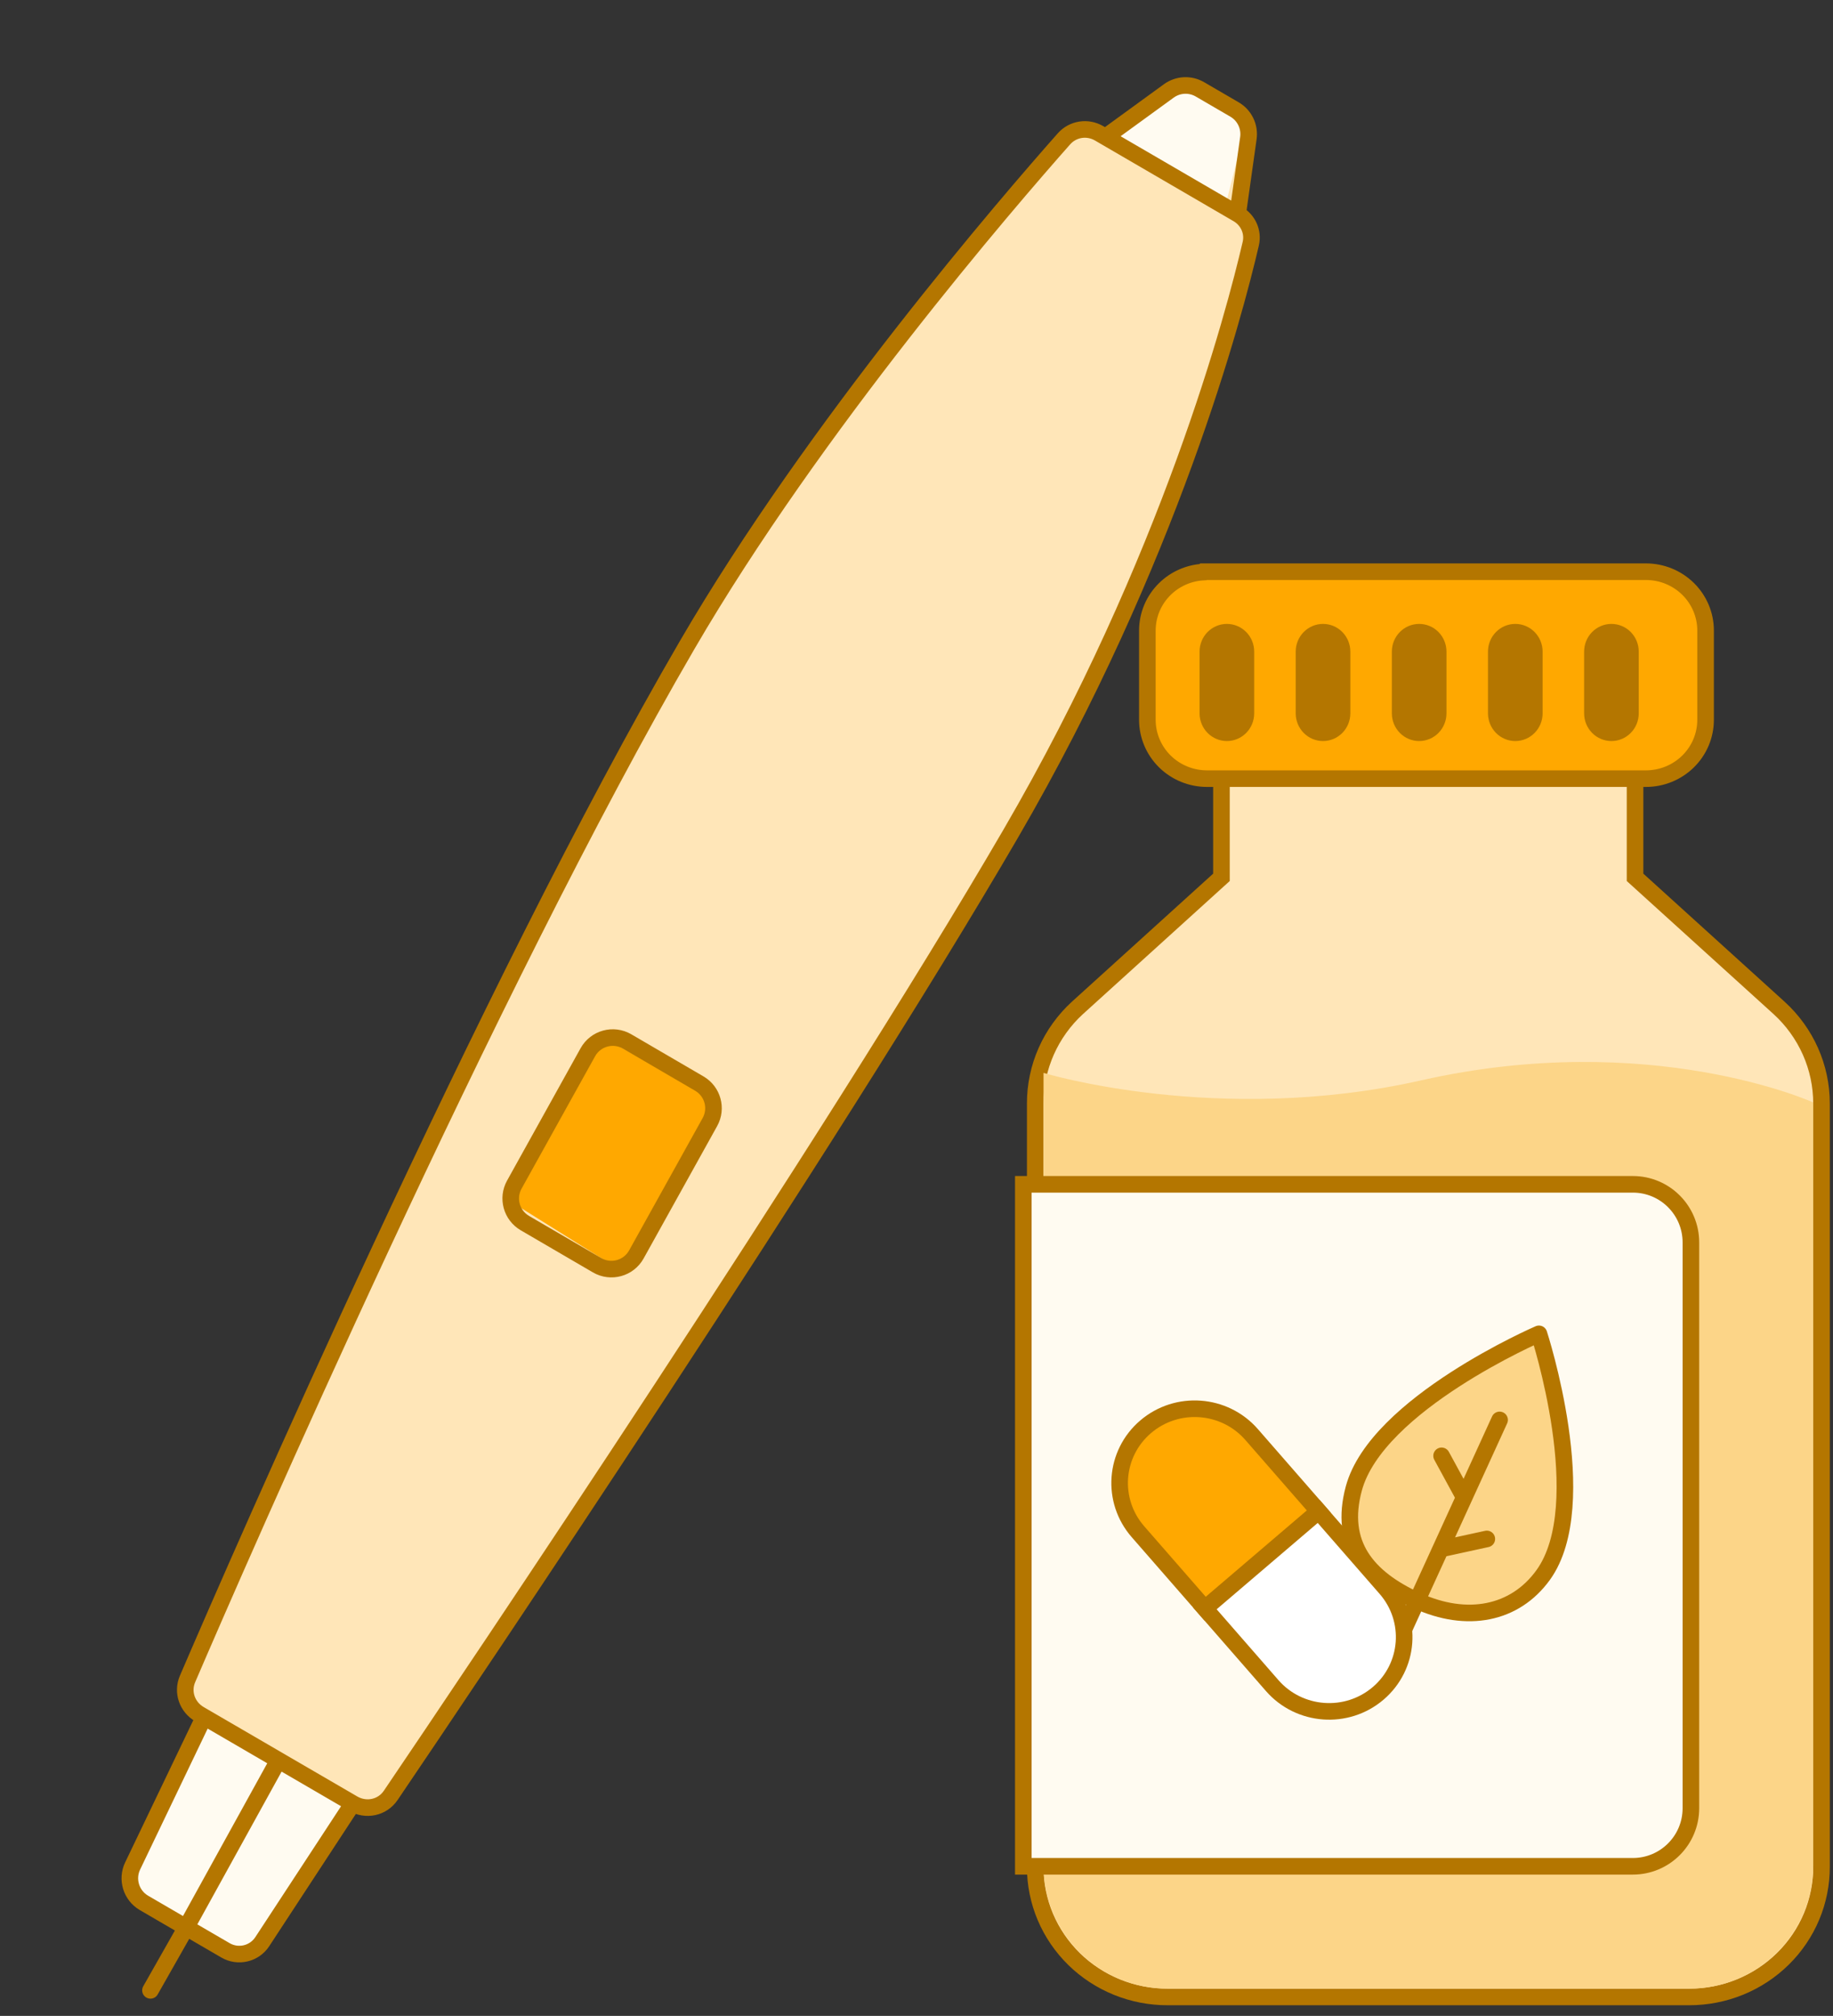
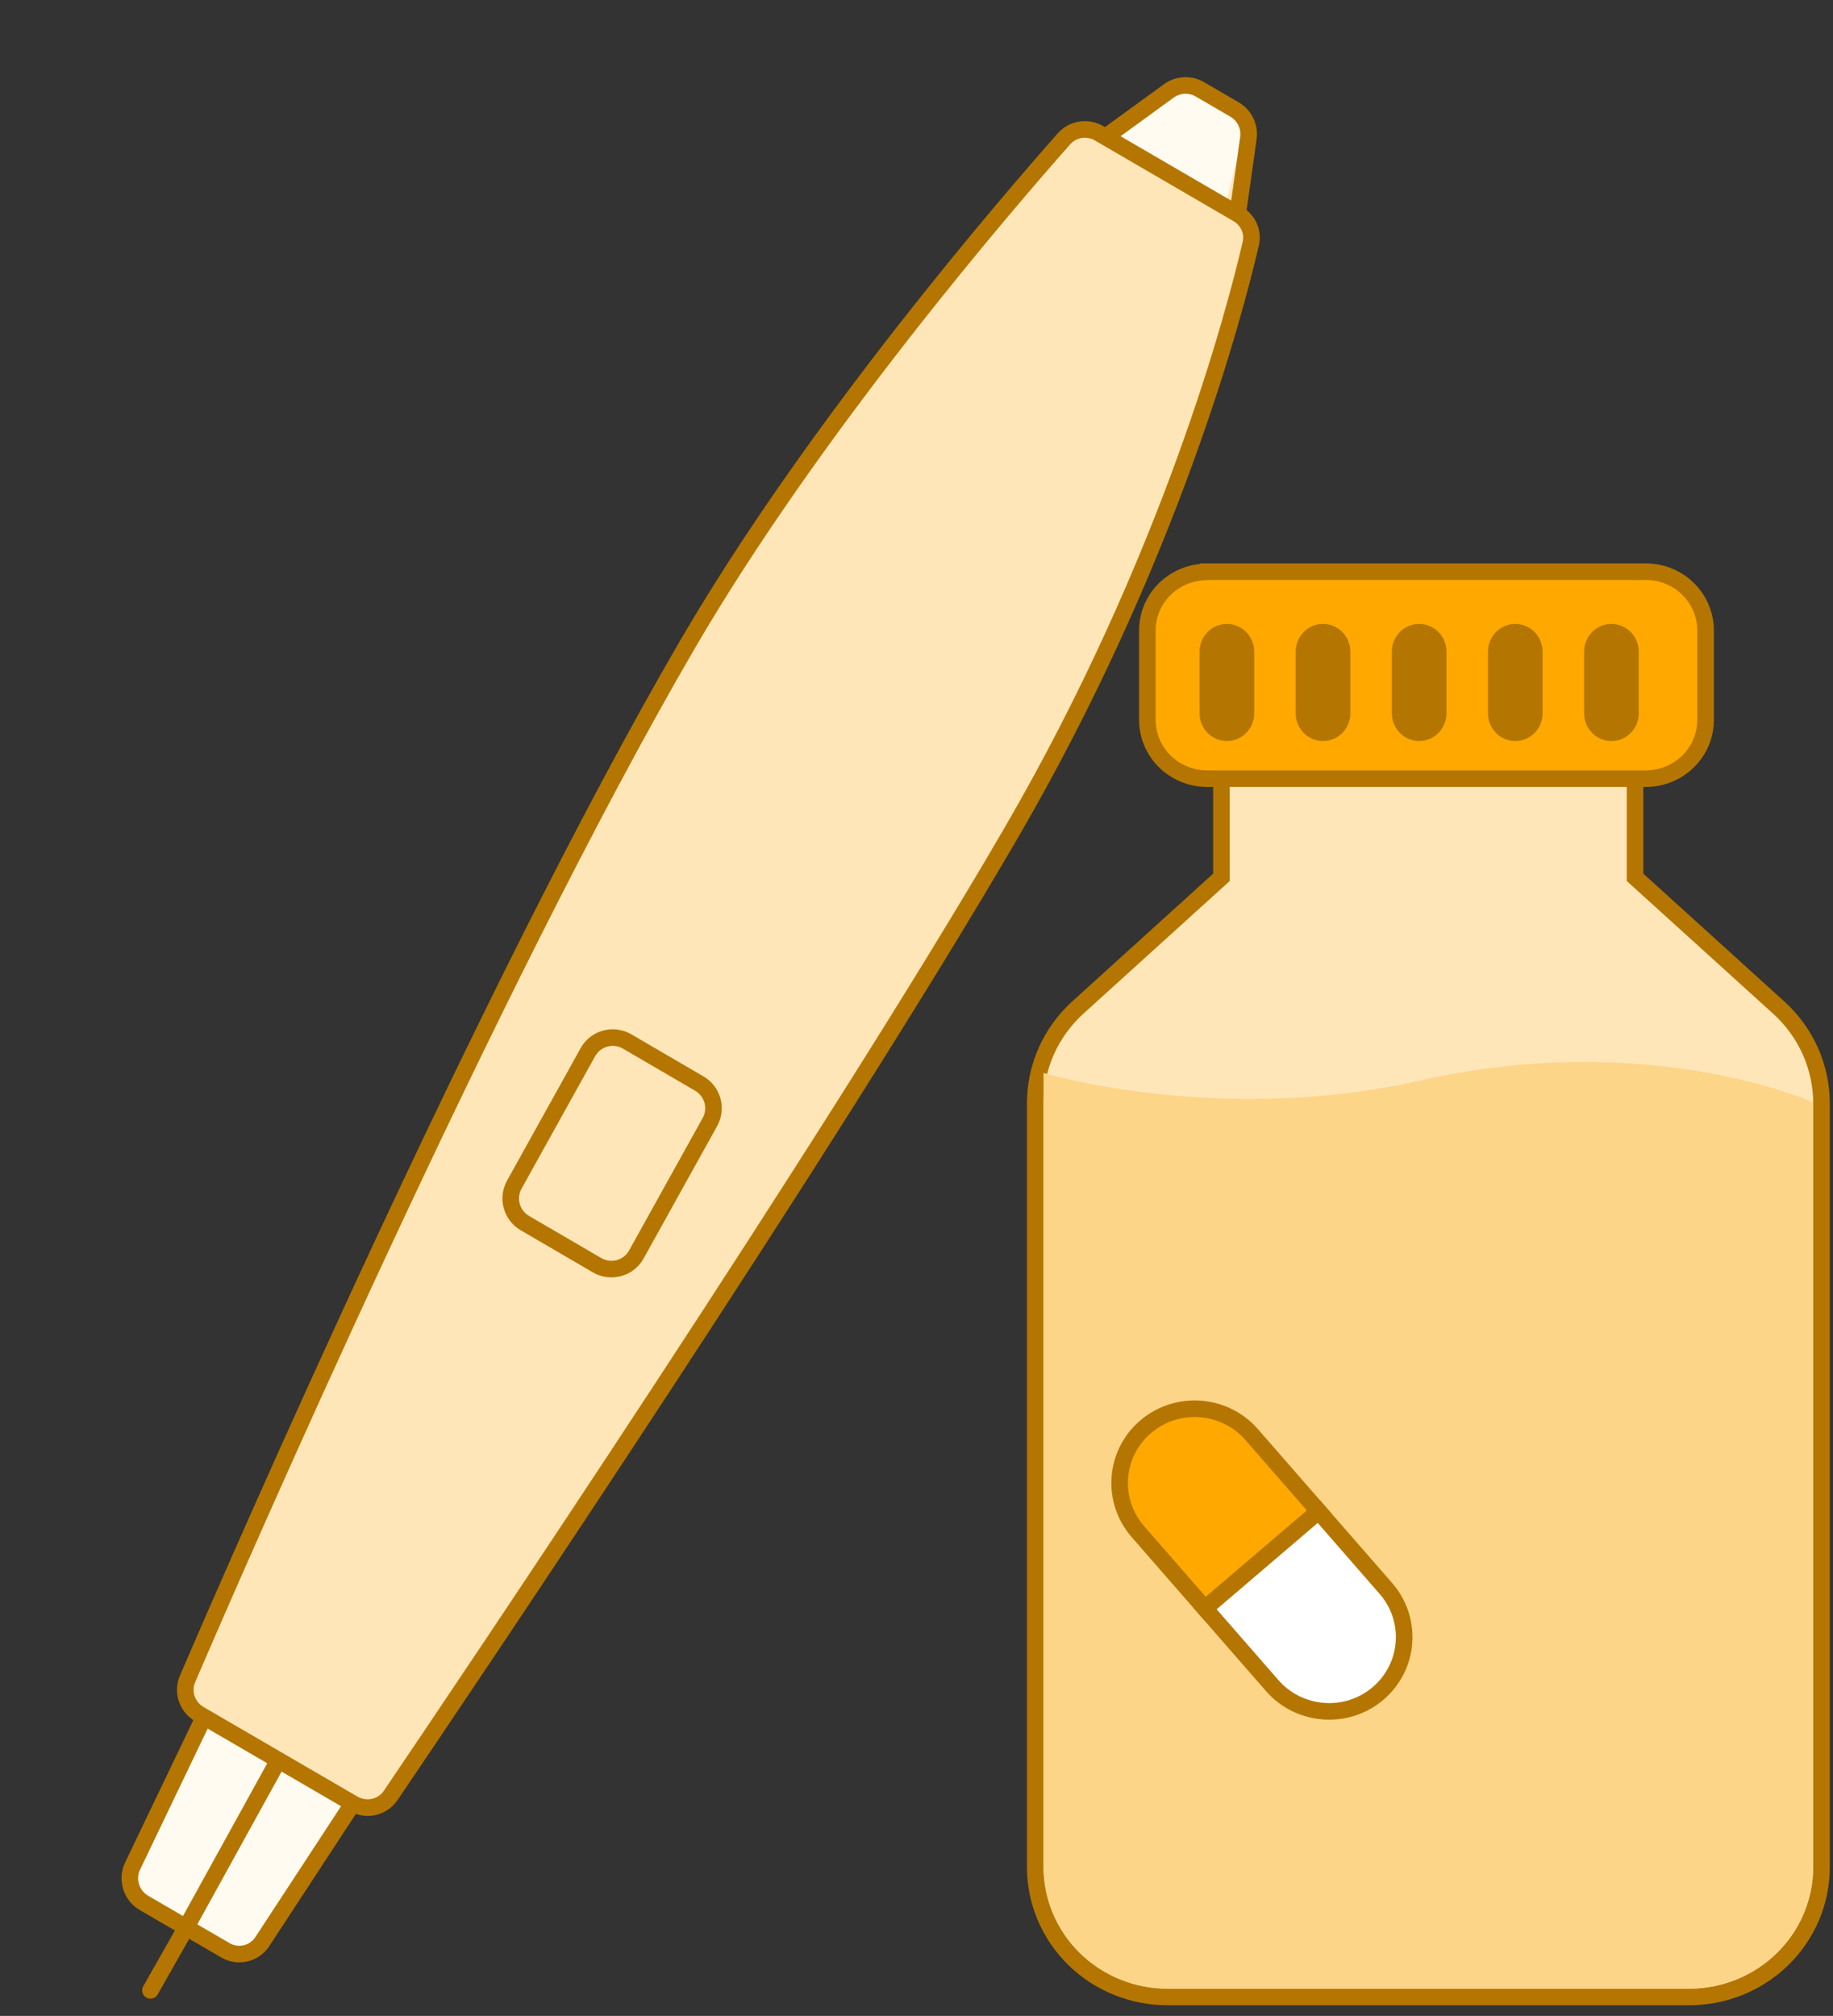
<svg xmlns="http://www.w3.org/2000/svg" width="221" height="243" viewBox="0 0 221 243" fill="none">
  <rect x="0" y="0" width="221" height="243" fill="#333333" stroke="none" />
  <path d="M129.909 121.487L129.906 121.49C128.297 122.963 127.014 124.747 126.137 126.73C125.261 128.713 124.811 130.853 124.816 133.016V225.063C124.816 227.124 125.23 229.164 126.035 231.067C126.839 232.969 128.018 234.696 129.502 236.149C130.986 237.602 132.747 238.752 134.683 239.536C136.619 240.319 138.692 240.72 140.785 240.715H203.678C205.773 240.715 207.849 240.309 209.785 239.52C211.722 238.731 213.482 237.574 214.963 236.115C216.445 234.656 217.619 232.923 218.418 231.015C219.216 229.108 219.623 227.064 219.615 225.001C219.615 225 219.615 225 219.615 224.999L219.615 133.015C219.615 133.015 219.615 133.015 219.615 133.015C219.615 130.849 219.16 128.708 218.278 126.724C217.396 124.741 216.107 122.958 214.492 121.488L214.491 121.487L197.133 105.754V93.643V92.643H196.133H148.267H147.267V93.643V105.754L129.909 121.487Z" fill="#FFE6B8" stroke="#B47600" stroke-width="2" />
  <path d="M218.615 224.82V132.889C218.615 132.889 198.984 123.985 171.323 130.233C146.912 135.747 125.816 129.33 125.816 129.33V224.881C125.816 226.831 126.203 228.762 126.956 230.564C127.708 232.365 128.811 234.002 130.201 235.379C131.592 236.757 133.242 237.849 135.058 238.592C136.873 239.336 138.819 239.716 140.783 239.712H203.678C205.644 239.712 207.592 239.327 209.408 238.578C211.224 237.829 212.874 236.731 214.261 235.347C215.649 233.963 216.748 232.321 217.495 230.515C218.242 228.708 218.623 226.773 218.615 224.82Z" fill="#FCD588" />
-   <path d="M123.379 224.966V142.76H196.867C200.733 142.76 203.867 145.894 203.867 149.76V217.966C203.867 221.832 200.733 224.966 196.867 224.966H123.379Z" fill="#FFFBF1" stroke="#B47600" stroke-width="2" />
  <path d="M145.523 68.914H145.113L145.067 68.959C143.328 69.06 141.679 69.785 140.436 71.009C139.092 72.332 138.335 74.129 138.335 76.007V86.766C138.335 88.652 139.096 90.458 140.445 91.787C141.795 93.115 143.621 93.859 145.523 93.859H198.45C200.352 93.859 202.178 93.115 203.528 91.787C204.877 90.458 205.638 88.652 205.638 86.766V76.007C205.638 74.121 204.877 72.315 203.528 70.986C202.178 69.658 200.352 68.914 198.45 68.914H145.523Z" fill="#FFA800" stroke="#B47600" stroke-width="2" />
  <path d="M194.286 89.327C193.412 89.327 192.575 88.975 191.957 88.349C191.34 87.723 190.993 86.874 190.993 85.989V78.545C190.993 77.66 191.34 76.811 191.957 76.185C192.575 75.559 193.412 75.207 194.286 75.207C195.159 75.207 195.996 75.559 196.614 76.185C197.232 76.811 197.578 77.66 197.578 78.545V85.989C197.578 86.874 197.232 87.723 196.614 88.349C195.996 88.975 195.159 89.327 194.286 89.327ZM182.695 89.327C181.821 89.327 180.984 88.975 180.366 88.349C179.749 87.723 179.402 86.874 179.402 85.989V78.545C179.402 77.66 179.749 76.811 180.366 76.185C180.984 75.559 181.821 75.207 182.695 75.207C183.568 75.207 184.406 75.559 185.023 76.185C185.641 76.811 185.988 77.66 185.988 78.545V85.989C185.988 86.874 185.641 87.723 185.023 88.349C184.406 88.975 183.568 89.327 182.695 89.327ZM171.104 89.327C170.231 89.327 169.393 88.975 168.776 88.349C168.158 87.723 167.811 86.874 167.811 85.989V78.545C167.811 77.66 168.158 76.811 168.776 76.185C169.393 75.559 170.231 75.207 171.104 75.207C171.977 75.207 172.815 75.559 173.432 76.185C174.05 76.811 174.397 77.66 174.397 78.545V85.989C174.397 86.874 174.05 87.723 173.432 88.349C172.815 88.975 171.977 89.327 171.104 89.327ZM159.513 89.327C158.64 89.327 157.802 88.975 157.185 88.349C156.567 87.723 156.22 86.874 156.22 85.989V78.545C156.22 77.66 156.567 76.811 157.185 76.185C157.802 75.559 158.64 75.207 159.513 75.207C160.386 75.207 161.224 75.559 161.842 76.185C162.459 76.811 162.806 77.66 162.806 78.545V85.989C162.806 86.874 162.459 87.723 161.842 88.349C161.224 88.975 160.386 89.327 159.513 89.327ZM147.922 89.327C147.049 89.327 146.211 88.975 145.594 88.349C144.976 87.723 144.629 86.874 144.629 85.989V78.545C144.629 77.66 144.976 76.811 145.594 76.185C146.211 75.559 147.049 75.207 147.922 75.207C148.796 75.207 149.633 75.559 150.251 76.185C150.868 76.811 151.215 77.66 151.215 78.545V85.989C151.215 86.874 150.868 87.723 150.251 88.349C149.633 88.975 148.796 89.327 147.922 89.327Z" fill="#B47600" />
  <path d="M163.225 179.43C165.978 169.234 185.546 160.783 185.546 160.783C185.546 160.783 192.24 181.306 186.051 189.863C182.642 194.577 176.868 195.7 170.844 192.947C164.821 190.194 161.417 186.129 163.225 179.43Z" fill="#FCD588" />
-   <path d="M170.844 192.947C164.821 190.194 161.417 186.129 163.225 179.43C165.978 169.234 185.546 160.783 185.546 160.783C185.546 160.783 192.24 181.306 186.051 189.863C182.642 194.577 176.868 195.7 170.844 192.947ZM170.844 192.947L173.69 186.722M170.844 192.947L166.576 202.285M180.803 171.159L176.535 180.497M176.535 180.497L173.808 175.487M176.535 180.497L173.69 186.722M173.69 186.722L179.262 185.506" stroke="#B47600" stroke-width="2" stroke-linecap="round" stroke-linejoin="round" />
  <path d="M158.259 182.871L159.019 182.222L158.362 181.468L150.906 172.923C147.633 169.173 141.912 168.753 138.126 171.986C134.341 175.219 133.926 180.88 137.199 184.631L144.655 193.176L145.312 193.929L146.072 193.28L158.259 182.871Z" fill="#FFA800" stroke="#B47600" stroke-width="2" />
  <path d="M146.03 193.232L145.27 193.882L145.927 194.635L153.383 203.18C156.656 206.931 162.378 207.351 166.163 204.118C169.948 200.885 170.364 195.224 167.091 191.473L159.635 182.928L158.977 182.174L158.217 182.824L146.03 193.232Z" fill="white" stroke="#B47600" stroke-width="2" />
  <path d="M151.031 28.363C149.538 35.074 141.939 65.988 121.864 100.486C99.337 139.198 53.723 206.67 46.353 217.535C45.764 218.404 44.633 218.622 43.726 218.094L42.534 217.4L30.939 235.098C30.356 235.988 29.179 236.266 28.26 235.731L27.186 235.106L17.699 229.585L16.214 228.722C15.313 228.197 14.966 227.069 15.417 226.128L24.602 206.965L22.962 206.011C22.091 205.504 21.712 204.477 22.109 203.551C27.035 192.066 58.047 120.375 82.837 77.775C98.884 50.199 123.657 21.915 129.06 15.865C129.688 15.162 130.705 15.023 131.519 15.497L133.278 16.523L141.676 10.409C142.317 9.942 143.173 9.898 143.859 10.297L145.848 11.455L147.718 12.543L149.716 13.706C150.397 14.102 150.782 14.861 150.699 15.645L149.604 25.975L150.127 26.293C150.843 26.728 151.213 27.545 151.031 28.363Z" fill="#FFE6B8" />
  <path d="M42.199 217.579L25.014 207.268L15.562 227.89L29.311 235.623L42.199 217.579Z" fill="#FFFBF1" />
  <path d="M150.465 13.937L142.732 10.5L134.139 16.515L147.887 24.248L150.465 13.937Z" fill="#FFFBF1" />
-   <path d="M86.021 132.513L72.273 124.779L61.103 144.542L74.851 153.135L86.021 132.513Z" fill="#FFA800" />
  <path d="M133.281 16.515L132.524 16.074C131.125 15.258 129.359 15.52 128.284 16.732C121.602 24.273 98.215 51.345 82.839 77.767C58.776 119.118 28.851 187.878 22.612 202.379C21.927 203.971 22.562 205.769 24.06 206.64L24.605 206.958M133.281 16.515L140.92 10.96C142.021 10.159 143.492 10.084 144.67 10.769L148.84 13.196C150.047 13.898 150.709 15.262 150.514 16.646L149.225 25.796M133.281 16.515L149.225 25.796M149.225 25.796C150.479 26.522 151.13 27.959 150.803 29.37C148.853 37.771 141.065 67.486 121.867 100.477C100.004 138.048 56.396 202.707 47.106 216.421C46.094 217.914 44.131 218.32 42.571 217.413L42.536 217.392M24.605 206.958L15.992 224.925C15.218 226.54 15.815 228.48 17.363 229.381L22.445 232.338M24.605 206.958L33.57 212.175M42.536 217.392L31.622 234.051C30.657 235.524 28.71 235.984 27.188 235.098L22.445 232.338M42.536 217.392L33.57 212.175M22.445 232.338L33.57 212.175M22.445 232.338L18.141 239.921M70.875 126.839L62.01 142.796C61.102 144.431 61.668 146.492 63.283 147.434L71.989 152.512C73.653 153.483 75.789 152.896 76.725 151.212L85.59 135.256C86.498 133.621 85.933 131.56 84.317 130.618L75.611 125.539C73.947 124.569 71.811 125.155 70.875 126.839Z" stroke="#B47600" stroke-width="2" stroke-linecap="round" />
</svg>